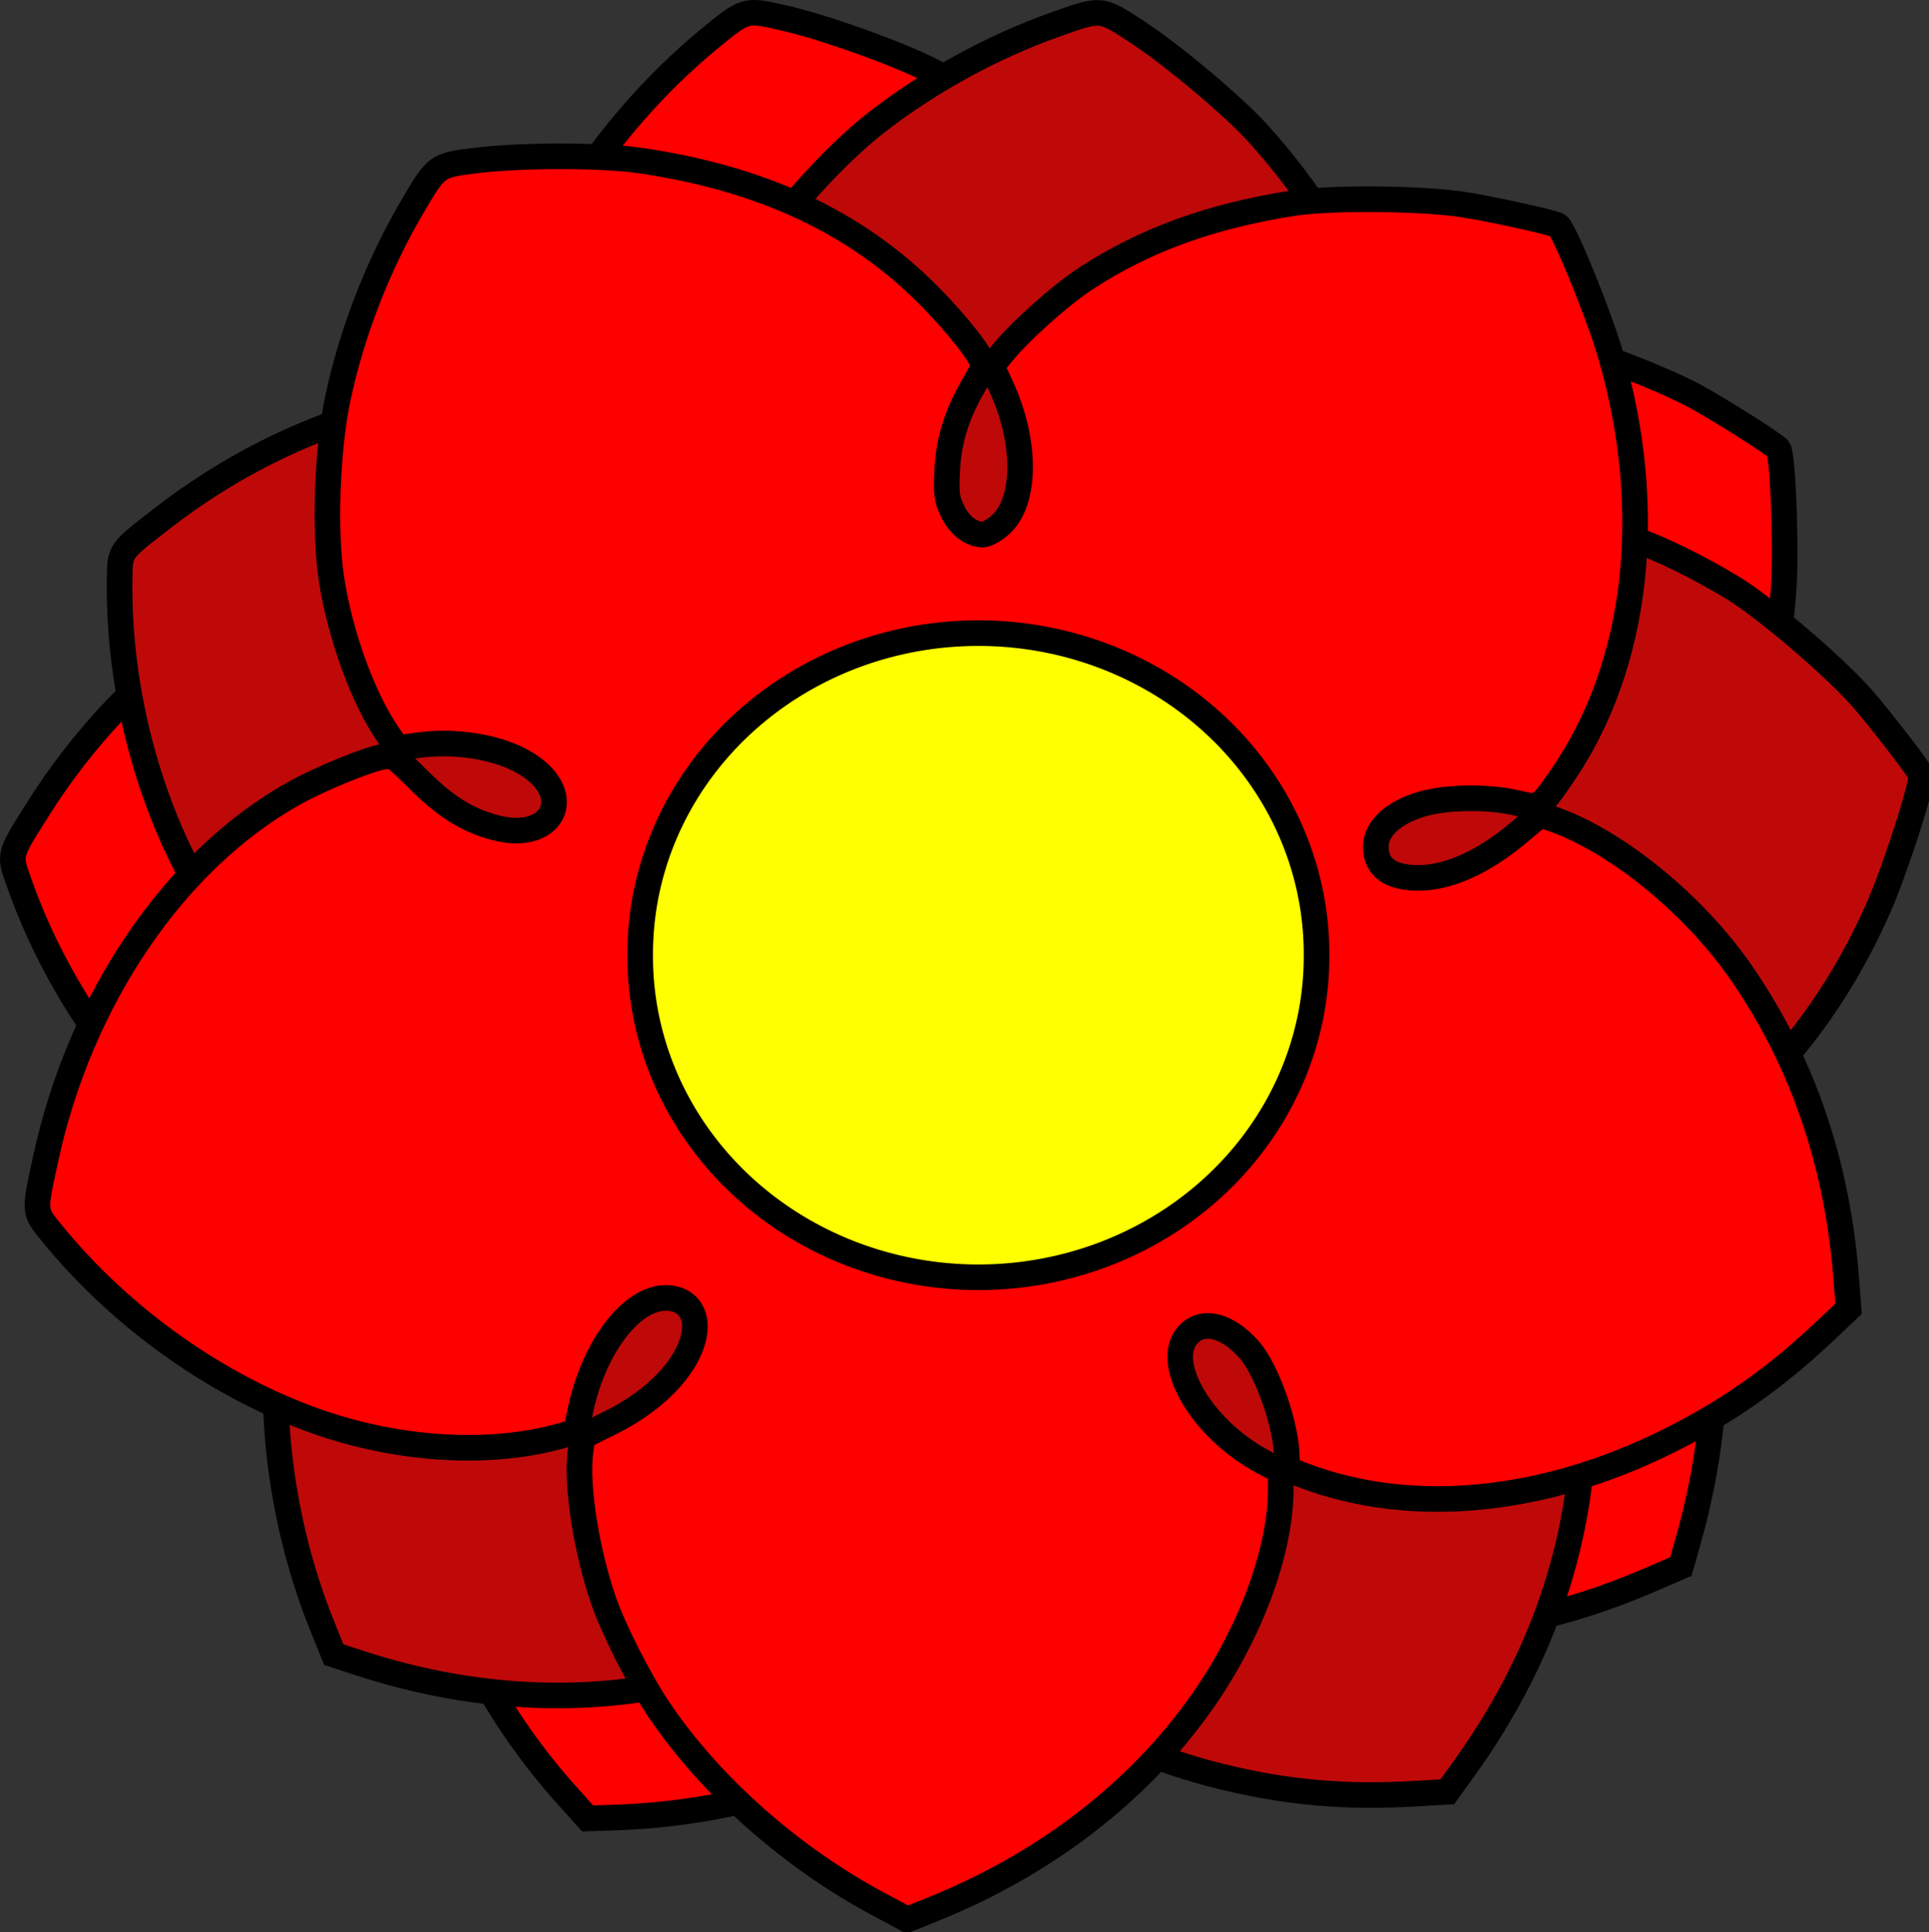
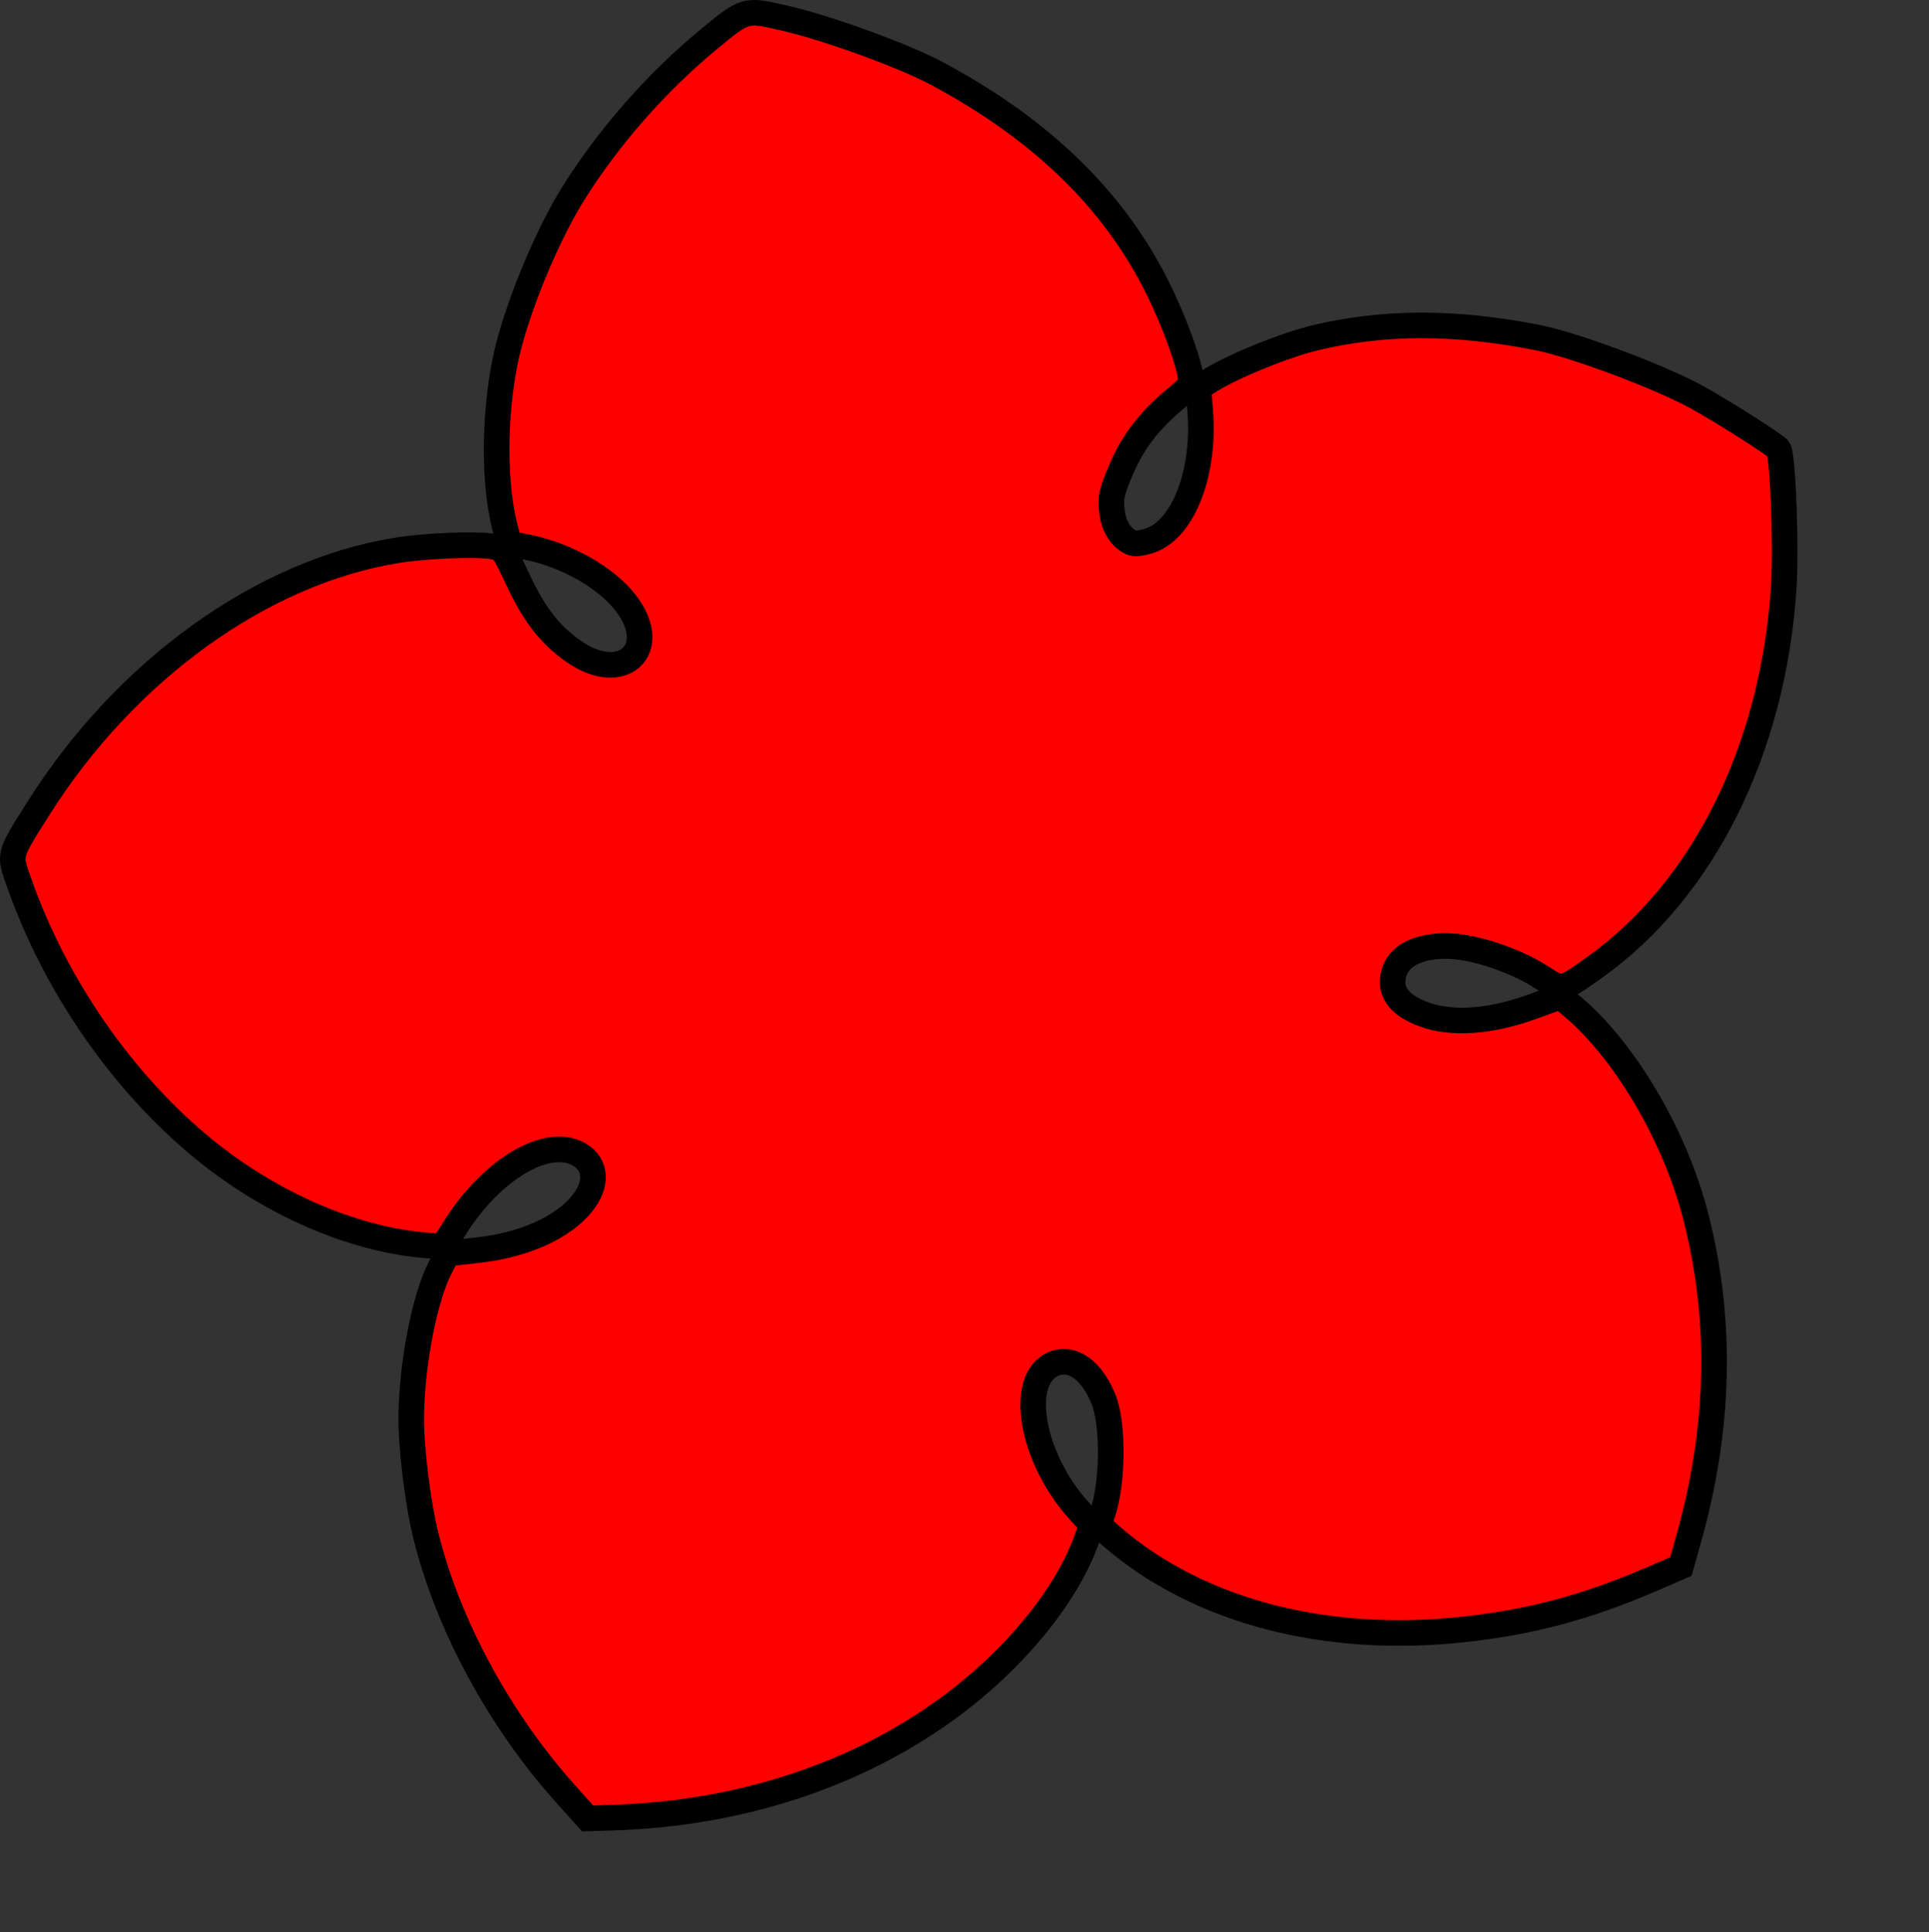
<svg xmlns="http://www.w3.org/2000/svg" width="376.663" height="377.337">
  <rect width="100%" height="100%" fill="#333333" stroke="none" />
  <g>
    <title>Layer 1</title>
    <g id="g5845" transform="matrix(0.583,0.812,-0.812,0.583,1020.013,244.85) " />
    <g id="layer1" />
    <g transform="matrix(0.461,0.888,-0.888,0.461,928.06,79.193) " id="g4948" />
    <path fill="#ff0000" stroke="#000000" stroke-width="5" stroke-miterlimit="4" id="path9808" d="m110.505,350.375c-12.929,-14.413 -22.98,-32.948 -27.32,-50.381c-1.625,-6.525 -2.964,-17.475 -2.883,-23.576c0.136,-10.301 2.657,-23.151 5.678,-28.94l1.408,-2.698l6.094,-0.684c9.789,-1.098 17.884,-5.102 21.141,-10.456c2.262,-3.72 1.153,-7.344 -2.673,-8.737c-6.369,-2.318 -16.544,4.243 -23.198,14.959c-1.132,1.823 -2.197,3.379 -2.366,3.458c-0.17,0.079 -1.929,-0.009 -3.909,-0.196c-14.073,-1.33 -29.776,-8.22 -42.635,-18.704c-15.835,-12.911 -29.002,-31.871 -36.066,-51.934c-2.04,-5.795 -2.176,-5.26 3.704,-14.593c17.01,-26.995 43.608,-46.158 69.985,-50.423c5.604,-0.906 15.477,-1.313 18.661,-0.77c2.041,0.348 2.253,0.623 4.979,6.449c3.207,6.855 6.224,10.749 10.855,14.009c9.551,6.724 17.211,-0.338 10.216,-9.418c-3.789,-4.918 -11.424,-9.276 -19.023,-10.857l-3.737,-0.777l-0.805,-3.105c-2.178,-8.405 -2.179,-21.419 -0.002,-32.345c1.842,-9.245 7.834,-24.057 13.244,-32.74c6.891,-11.059 16.316,-21.809 26.457,-30.175c7.313,-6.033 7.163,-5.992 15.092,-4.156c8.3,1.921 23.083,7.303 29.506,10.741c21.288,11.395 35.743,25.816 44.192,44.088c3.421,7.398 5.925,15.126 5.384,16.613c-0.117,0.321 -1.375,1.541 -2.797,2.712c-5.182,4.268 -8.448,8.489 -10.744,13.884c-1.888,4.437 -2.113,5.427 -1.839,8.108c0.314,3.073 1.874,5.499 4.046,6.289c0.623,0.227 2.311,-0.046 3.749,-0.607c6.338,-2.469 10.427,-13.416 9.448,-25.296l-0.362,-4.4l2.494,-1.536c4.659,-2.869 14.795,-6.938 20.706,-8.313c13.371,-3.111 26.936,-3.101 42.963,0.033c7.175,1.403 23.85,7.629 31.127,11.622c5.073,2.784 15.821,9.628 16.042,10.216c0.882,2.347 1.486,19.298 0.968,27.151c-2.084,31.569 -15.76,58.965 -36.967,74.046c-6.38,4.537 -6.299,4.522 -10.221,1.95c-4.82,-3.162 -12.662,-5.874 -17.706,-6.124c-5.722,-0.283 -9.851,1.502 -11.043,4.775c-1.368,3.759 0.597,6.686 5.744,8.56c5.447,1.983 12.945,1.445 21.083,-1.511l5.475,-1.989l1.856,1.508c10.444,8.487 20.504,25.409 24.602,41.382c5.217,20.335 4.745,41.331 -1.418,63.188l-1.472,5.222l-5.572,2.407c-12.676,5.475 -23.559,8.402 -36.624,9.849c-27.086,3 -51.882,-3.475 -68.762,-17.957c-2.66,-2.282 -2.758,-2.487 -2.081,-4.347c2.136,-5.87 2.293,-17.625 0.3,-22.589c-2.259,-5.628 -6.012,-8.367 -9.585,-6.996c-7.281,2.793 -4.617,18.429 4.919,28.867l2.396,2.623l-1.149,3.161c-3.962,10.899 -14.127,23.251 -26.774,32.534c-17.874,13.12 -40.6,20.621 -65.014,21.456l-5.533,0.189l-4.234,-4.72z" />
-     <path fill="#bf0909" stroke="#000000" stroke-width="5" stroke-miterlimit="4" id="path9810" d="m62.806,317.223c-7.22,-17.966 -10.325,-38.82 -8.441,-56.687c0.705,-6.687 3.192,-17.434 5.354,-23.14c3.651,-9.633 10.415,-20.846 15.234,-25.253l2.246,-2.054l5.96,1.442c9.575,2.316 18.551,1.323 23.442,-2.594c3.398,-2.722 3.596,-6.507 0.476,-9.125c-5.192,-4.356 -16.997,-1.671 -26.915,6.123c-1.687,1.326 -3.22,2.424 -3.406,2.44c-0.187,0.016 -1.809,-0.668 -3.606,-1.521c-12.769,-6.063 -25.169,-17.908 -33.667,-32.158c-10.464,-17.549 -16.352,-39.868 -16.128,-61.137c0.065,-6.143 -0.246,-5.687 8.472,-12.446c25.217,-19.549 56.765,-28.46 83.01,-23.446c5.576,1.065 14.992,4.059 17.799,5.659c1.799,1.026 1.904,1.356 2.473,7.763c0.669,7.538 2.173,12.229 5.409,16.877c6.675,9.585 16.289,5.569 12.821,-5.356c-1.879,-5.918 -7.563,-12.624 -14.162,-16.708l-3.246,-2.009l0.306,-3.193c0.828,-8.643 5.278,-20.873 11.061,-30.395c4.893,-8.058 15.589,-19.927 23.643,-26.236c10.258,-8.036 22.791,-14.914 35.182,-19.307c8.935,-3.168 8.781,-3.18 15.603,1.256c7.142,4.644 19.194,14.758 24.053,20.185c16.107,17.989 24.758,36.484 26.448,56.544c0.684,8.122 0.395,16.24 -0.623,17.452c-0.219,0.261 -1.82,0.978 -3.556,1.592c-6.329,2.238 -10.842,5.087 -14.845,9.372c-3.292,3.524 -3.842,4.377 -4.501,6.99c-0.756,2.995 -0.119,5.808 1.651,7.294c0.508,0.426 2.187,0.747 3.731,0.712c6.8,-0.152 14.387,-9.041 17.53,-20.539l1.164,-4.258l2.869,-0.59c5.359,-1.102 16.275,-1.459 22.301,-0.73c13.629,1.65 26.372,6.299 40.361,14.725c6.262,3.772 19.802,15.326 25.275,21.567c3.815,4.351 11.574,14.459 11.58,15.086c0.026,2.507 -5.204,18.643 -8.377,25.844c-12.755,28.953 -34.977,50.018 -60.062,56.937c-7.547,2.082 -7.466,2.095 -10.271,-1.664c-3.448,-4.62 -9.889,-9.85 -14.543,-11.81c-5.28,-2.223 -9.771,-1.958 -12.01,0.711c-2.571,3.064 -1.726,6.487 2.47,10.008c4.44,3.726 11.67,5.785 20.329,5.791l5.825,0.004l1.228,2.052c6.912,11.547 10.577,30.889 8.965,47.301c-2.053,20.893 -9.677,40.461 -22.944,58.893l-3.17,4.403l-6.06,0.356c-13.784,0.81 -25.012,-0.162 -37.784,-3.271c-26.479,-6.444 -47.564,-21.01 -58.473,-40.392c-1.719,-3.054 -1.741,-3.28 -0.469,-4.797c4.015,-4.785 8.183,-15.778 8.008,-21.124c-0.198,-6.061 -2.787,-9.919 -6.614,-9.853c-7.797,0.134 -10.642,15.739 -5.251,28.808l1.355,3.284l-2.161,2.578c-7.45,8.887 -21.227,17.017 -36.287,21.415c-21.284,6.216 -45.204,5.491 -68.432,-2.074l-5.265,-1.715l-2.364,-5.884z" />
-     <path fill="#ff0000" stroke="#000000" stroke-width="5" stroke-miterlimit="4" id="path9806" d="m171.574,371.85c-17.079,-9.122 -32.863,-23.101 -42.904,-37.999c-3.758,-5.576 -8.762,-15.407 -10.773,-21.168c-3.395,-9.727 -5.421,-22.664 -4.563,-29.137l0.4,-3.017l5.492,-2.727c8.823,-4.38 15.061,-10.911 16.29,-17.056c0.854,-4.269 -1.428,-7.296 -5.5,-7.296c-6.777,0 -14.095,9.646 -16.682,21.991c-0.44,2.1 -0.909,3.926 -1.041,4.059c-0.132,0.132 -1.815,0.651 -3.74,1.152c-13.679,3.563 -30.792,2.46 -46.461,-2.994c-19.296,-6.717 -38.153,-20.029 -51.653,-36.467c-3.899,-4.748 -3.844,-4.199 -1.51,-14.98c6.751,-31.184 25.191,-58.289 48.519,-71.318c4.956,-2.768 14.094,-6.527 17.272,-7.106c2.037,-0.371 2.33,-0.185 6.884,4.357c5.358,5.345 9.525,7.971 14.992,9.451c11.275,3.052 16.058,-6.204 6.378,-12.344c-5.243,-3.326 -13.908,-4.809 -21.588,-3.696l-3.778,0.548l-1.818,-2.643c-4.922,-7.153 -9.373,-19.382 -11.065,-30.394c-1.431,-9.318 -0.867,-25.285 1.247,-35.295c2.693,-12.749 7.873,-26.074 14.541,-37.404c4.809,-8.17 4.682,-8.08 12.76,-9.067c8.456,-1.033 24.189,-1.032 31.4,0.002c23.902,3.427 42.417,12.034 56.606,26.315c5.745,5.782 10.741,12.187 10.741,13.77c0,0.341 -0.765,1.919 -1.701,3.505c-3.41,5.783 -5.035,10.866 -5.348,16.721c-0.257,4.816 -0.129,5.822 1.045,8.248c1.346,2.781 3.642,4.526 5.953,4.526c0.663,0 2.156,-0.834 3.316,-1.852c5.111,-4.488 5.21,-16.173 0.227,-27.002l-1.845,-4.01l1.819,-2.296c3.397,-4.289 11.529,-11.579 16.614,-14.894c11.501,-7.497 24.251,-12.126 40.384,-14.663c7.222,-1.136 25.021,-0.988 33.225,0.275c5.719,0.881 18.16,3.637 18.568,4.113c1.631,1.904 7.997,17.626 10.196,25.182c8.839,30.378 5.357,60.799 -9.412,82.223c-4.444,6.446 -4.373,6.404 -8.937,5.328c-5.611,-1.323 -13.907,-1.189 -18.732,0.301c-5.474,1.691 -8.743,4.781 -8.743,8.264c0,4 2.847,6.079 8.325,6.079c5.797,0 12.659,-3.07 19.295,-8.631l4.465,-3.742l2.26,0.782c12.717,4.403 27.958,16.863 37.272,30.472c11.857,17.325 18.595,37.215 20.279,59.863l0.402,5.411l-4.413,4.168c-10.039,9.481 -19.264,15.953 -31.047,21.782c-24.426,12.083 -49.941,14.479 -70.757,6.644c-3.28,-1.235 -3.442,-1.393 -3.442,-3.373c0,-6.247 -3.874,-17.347 -7.444,-21.33c-4.048,-4.516 -8.511,-5.807 -11.4,-3.296c-5.887,5.115 1.965,18.897 14.495,25.444l3.149,1.645l0.001,3.364c0.005,11.596 -5.322,26.68 -14.032,39.73c-12.309,18.443 -31.099,33.263 -53.755,42.399l-5.135,2.071l-5.593,-2.987z" />
-     <path fill="#ffff00" stroke="#000000" stroke-width="5" stroke-miterlimit="4" d="m257.074,186.526a66.036,62.649 0 1 1 -132.071,0a66.036,62.649 0 1 1 132.071,0z" id="path9812" />
  </g>
</svg>